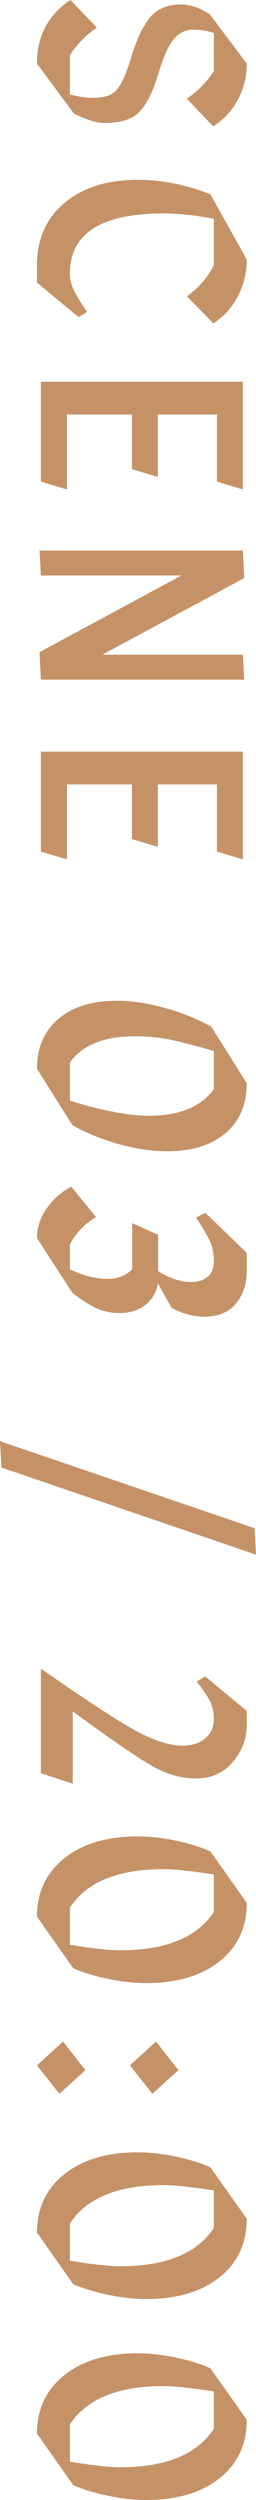
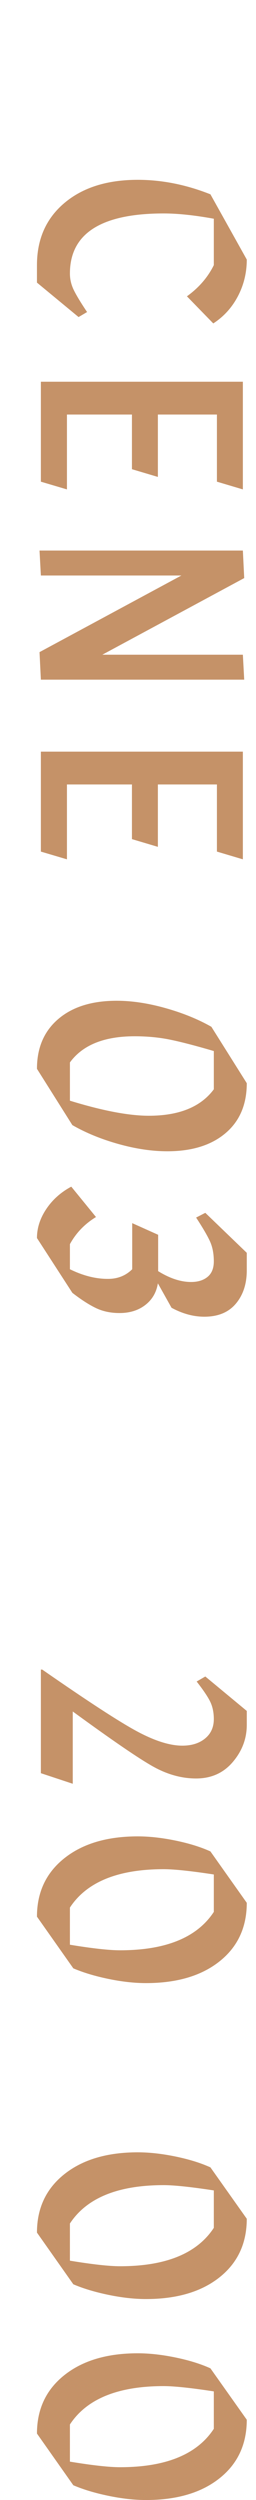
<svg xmlns="http://www.w3.org/2000/svg" version="1.1" id="レイヤー_1" x="0px" y="0px" width="70.491px" height="685.8px" viewBox="0 0 70.491 685.8" enable-background="new 0 0 70.491 685.8" xml:space="preserve">
  <g>
-     <path fill="#C59268" d="M10.175,17.449c0-7.565,3.075-13.382,9.227-17.449l7.255,7.553c-3.101,2.183-5.568,4.712-7.403,7.59v10.752   c2.281,0.619,4.439,0.93,6.474,0.93c3.051,0,5.208-0.75,6.473-2.251c1.266-1.501,2.543-4.359,3.832-8.575   c1.513-5.035,3.249-8.756,5.209-11.161c1.959-2.406,4.837-3.608,8.631-3.608c2.53,0,5.172,0.904,7.925,2.716l10.156,13.505   c0,3.546-0.8,6.82-2.399,9.821s-3.875,5.469-6.827,7.403l-7.254-7.552c3.199-2.332,5.667-4.874,7.403-7.627V9.041   c-1.984-0.62-3.869-0.918-5.655-0.893c-2.083,0-3.845,0.824-5.283,2.474s-2.827,4.682-4.166,9.097   c-1.563,5.184-3.337,8.817-5.32,10.9c-1.985,2.083-5.185,3.125-9.599,3.125c-2.232,0-5.073-0.868-8.52-2.604L10.175,17.449z" />
    <path fill="#C59268" d="M10.175,72.727c0-7.119,2.518-12.798,7.553-17.039c5.034-4.241,11.769-6.362,20.201-6.362   c6.647,0,13.319,1.326,20.016,3.98l10.008,17.896c0,3.596-0.812,6.944-2.437,10.045c-1.625,3.101-3.888,5.593-6.79,7.478   l-7.254-7.44c3.298-2.381,5.767-5.233,7.403-8.557V60.003c-5.333-0.968-9.934-1.451-13.803-1.451   c-17.213,0-25.819,5.493-25.819,16.481c0,1.562,0.354,3.069,1.061,4.521c0.706,1.45,1.928,3.466,3.664,6.045l-2.344,1.377   l-11.459-9.45V72.727z" />
    <path fill="#C59268" d="M36.329,113.717H18.435v20.537l-7.181-2.121v-27.419h55.62v29.54l-7.144-2.121v-18.416H43.473v17.114   l-7.144-2.121V113.717z" />
    <path fill="#C59268" d="M66.874,179.598l0.372,6.846H11.254l-0.372-7.553l39.064-21.02H11.254l-0.372-6.846h55.992l0.372,7.552   l-39.064,21.021H66.874z" />
    <path fill="#C59268" d="M36.329,215.192H18.435v20.537l-7.181-2.121v-27.419h55.62v29.54l-7.144-2.121v-18.416H43.473v17.114   l-7.144-2.121V215.192z" />
  </g>
  <g>
    <path fill="#C59268" d="M67.952,297.14c0,5.854-1.959,10.43-5.878,13.729s-9.251,4.948-15.997,4.948   c-4.218,0-8.7-0.664-13.449-1.99c-4.75-1.327-8.985-3.058-12.705-5.19l-9.748-15.439c0-5.779,1.959-10.337,5.878-13.672   c3.919-3.337,9.276-5.004,16.072-5.004c4.167,0,8.638,0.669,13.412,2.009c4.774,1.339,8.997,3.051,12.668,5.134L67.952,297.14z    M19.253,301.939c8.979,2.753,16.221,4.13,21.727,4.13c8.334,0,14.299-2.419,17.896-7.255v-10.492   c-4.985-1.463-8.998-2.505-12.036-3.125s-6.293-0.93-9.766-0.93c-8.384,0-14.323,2.394-17.82,7.181V301.939z" />
    <path fill="#C59268" d="M43.473,352.044c-0.397,2.479-1.551,4.458-3.46,5.934c-1.91,1.476-4.278,2.214-7.106,2.214   c-2.431,0-4.601-0.459-6.511-1.376c-1.91-0.918-4.067-2.307-6.473-4.167l-9.748-15.03c0-2.753,0.855-5.407,2.567-7.962   c1.711-2.555,4.005-4.601,6.883-6.139l6.808,8.334c-3.101,1.885-5.493,4.365-7.18,7.44v6.883c3.646,1.786,7.155,2.666,10.528,2.642   c2.629,0,4.837-0.881,6.622-2.642v-12.649l7.144,3.199v9.971c3.199,1.984,6.226,2.977,9.078,2.977c1.884,0,3.397-0.472,4.538-1.414   s1.712-2.356,1.712-4.241c0-2.083-0.342-3.888-1.023-5.413c-0.683-1.525-1.966-3.727-3.851-6.604l2.53-1.302l11.421,10.975v4.8   c0,3.72-1.004,6.771-3.013,9.151c-2.01,2.382-4.899,3.572-8.669,3.572c-3.001,0-6.015-0.818-9.04-2.456L43.473,352.044z" />
  </g>
  <g>
-     <path fill="#C59268" d="M0,395.343l70.089,23.863l0.402,7.267l-70.089-23.9L0,395.343z" />
-   </g>
+     </g>
  <g>
    <path fill="#C59268" d="M20.034,469.489v19.83l-8.78-2.902v-28.424h0.372c12.6,8.73,21.323,14.392,26.173,16.983   c4.849,2.592,8.984,3.888,12.407,3.888c2.579,0,4.669-0.657,6.27-1.972c1.6-1.314,2.399-3.088,2.399-5.32   c0-1.736-0.305-3.268-0.912-4.594c-0.607-1.327-1.878-3.231-3.813-5.711l2.382-1.377l11.421,9.45v3.832   c0,3.77-1.283,7.161-3.851,10.175c-2.566,3.014-5.934,4.521-10.101,4.521c-3.969,0-7.905-1.086-11.812-3.256   C38.282,482.442,30.897,477.401,20.034,469.489z" />
    <path fill="#C59268" d="M67.952,521.977c0,6.746-2.505,12.104-7.515,16.072c-5.011,3.968-11.757,5.952-20.239,5.952   c-3.199,0-6.653-0.385-10.361-1.153s-6.926-1.736-9.654-2.901l-10.008-14.175c0-6.697,2.518-12.042,7.553-16.035   c5.034-3.993,11.769-5.99,20.201-5.99c3.2,0,6.666,0.385,10.398,1.153c3.733,0.769,6.938,1.762,9.617,2.977L67.952,521.977z    M58.875,514.201c-6.35-0.968-10.951-1.451-13.803-1.451c-12.6,0-21.206,3.509-25.819,10.528v10.194   c6.2,1.017,10.801,1.525,13.803,1.525c12.599,0,21.206-3.51,25.819-10.529V514.201z" />
-     <path fill="#C59268" d="M10.175,566.576l7.181-6.548l6.176,7.851l-7.181,6.474L10.175,566.576z M35.771,566.576l7.18-6.548   l6.176,7.851l-7.18,6.474L35.771,566.576z" />
    <path fill="#C59268" d="M67.952,608.646c0,6.746-2.505,12.104-7.515,16.072c-5.011,3.968-11.757,5.952-20.239,5.952   c-3.199,0-6.653-0.385-10.361-1.153s-6.926-1.736-9.654-2.901l-10.008-14.175c0-6.697,2.518-12.042,7.553-16.035   c5.034-3.993,11.769-5.99,20.201-5.99c3.2,0,6.666,0.385,10.398,1.153c3.733,0.769,6.938,1.762,9.617,2.977L67.952,608.646z    M58.875,600.871c-6.35-0.968-10.951-1.451-13.803-1.451c-12.6,0-21.206,3.509-25.819,10.528v10.194   c6.2,1.017,10.801,1.525,13.803,1.525c12.599,0,21.206-3.51,25.819-10.529V600.871z" />
    <path fill="#C59268" d="M67.952,663.775c0,6.746-2.505,12.104-7.515,16.072c-5.011,3.968-11.757,5.952-20.239,5.952   c-3.199,0-6.653-0.385-10.361-1.153s-6.926-1.736-9.654-2.901L10.175,667.57c0-6.697,2.518-12.042,7.553-16.035   c5.034-3.993,11.769-5.99,20.201-5.99c3.2,0,6.666,0.385,10.398,1.153c3.733,0.769,6.938,1.762,9.617,2.977L67.952,663.775z    M58.875,656c-6.35-0.968-10.951-1.451-13.803-1.451c-12.6,0-21.206,3.509-25.819,10.528v10.194   c6.2,1.017,10.801,1.525,13.803,1.525c12.599,0,21.206-3.51,25.819-10.529V656z" />
  </g>
</svg>